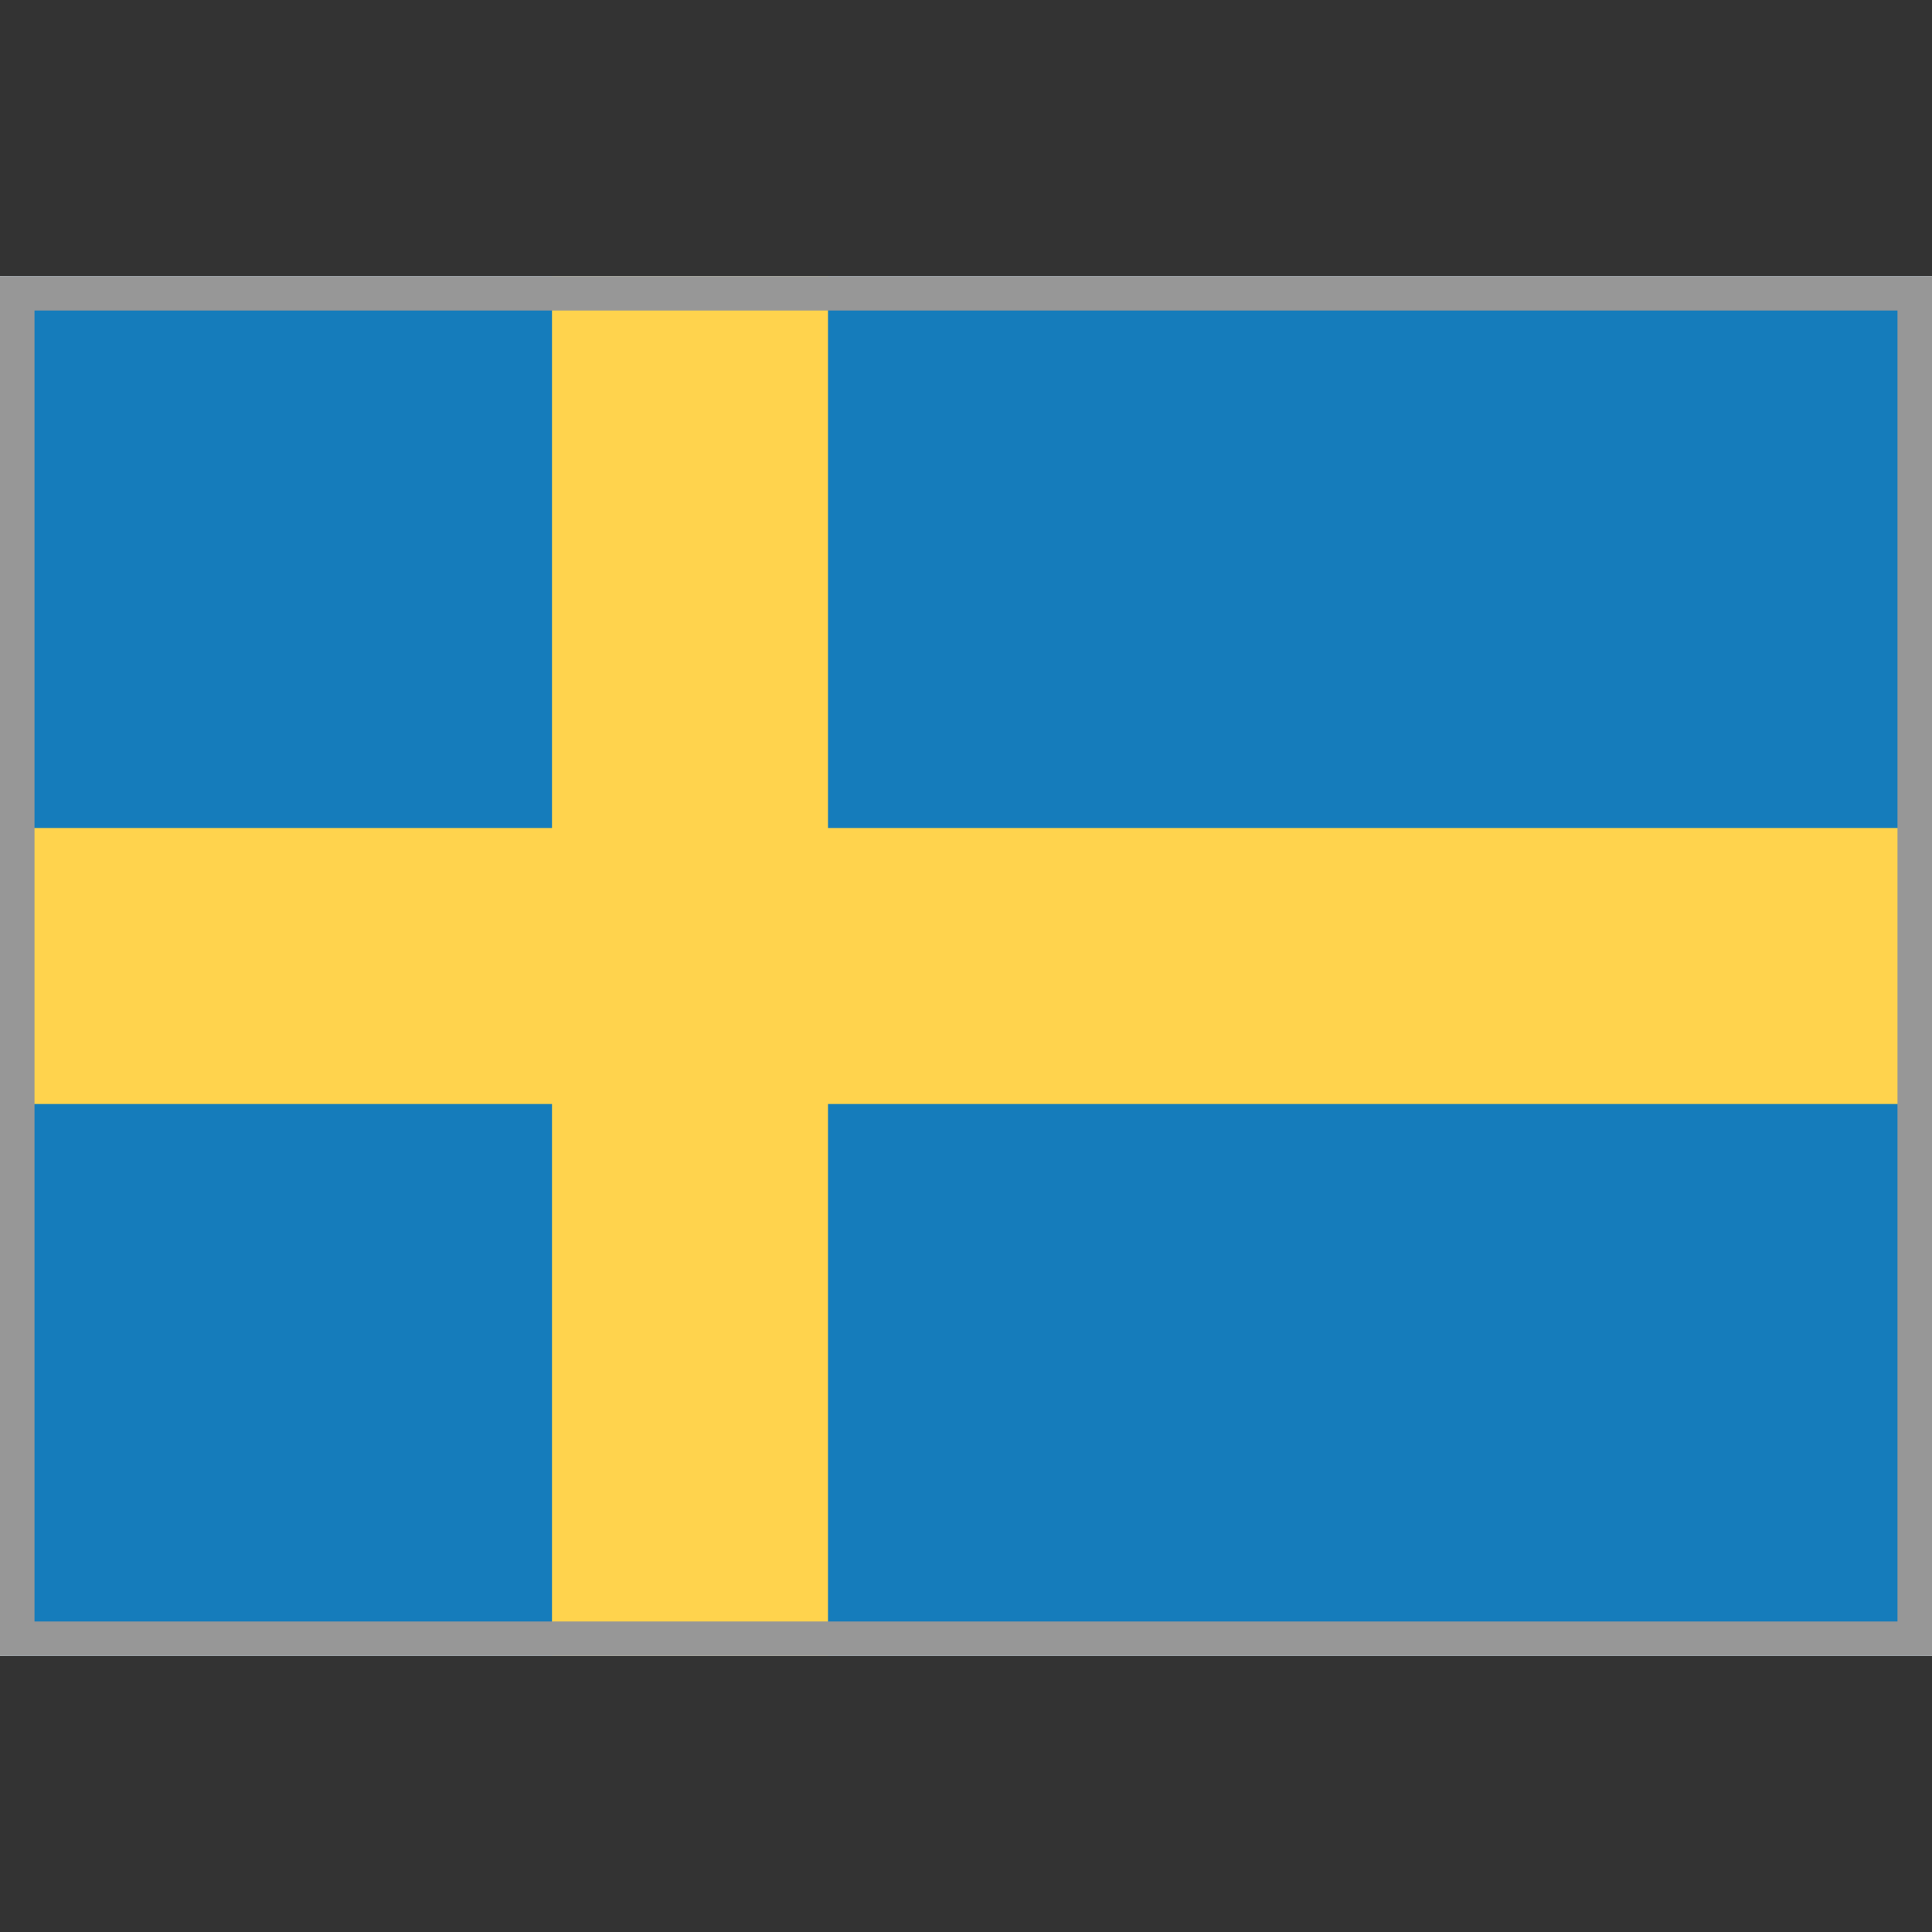
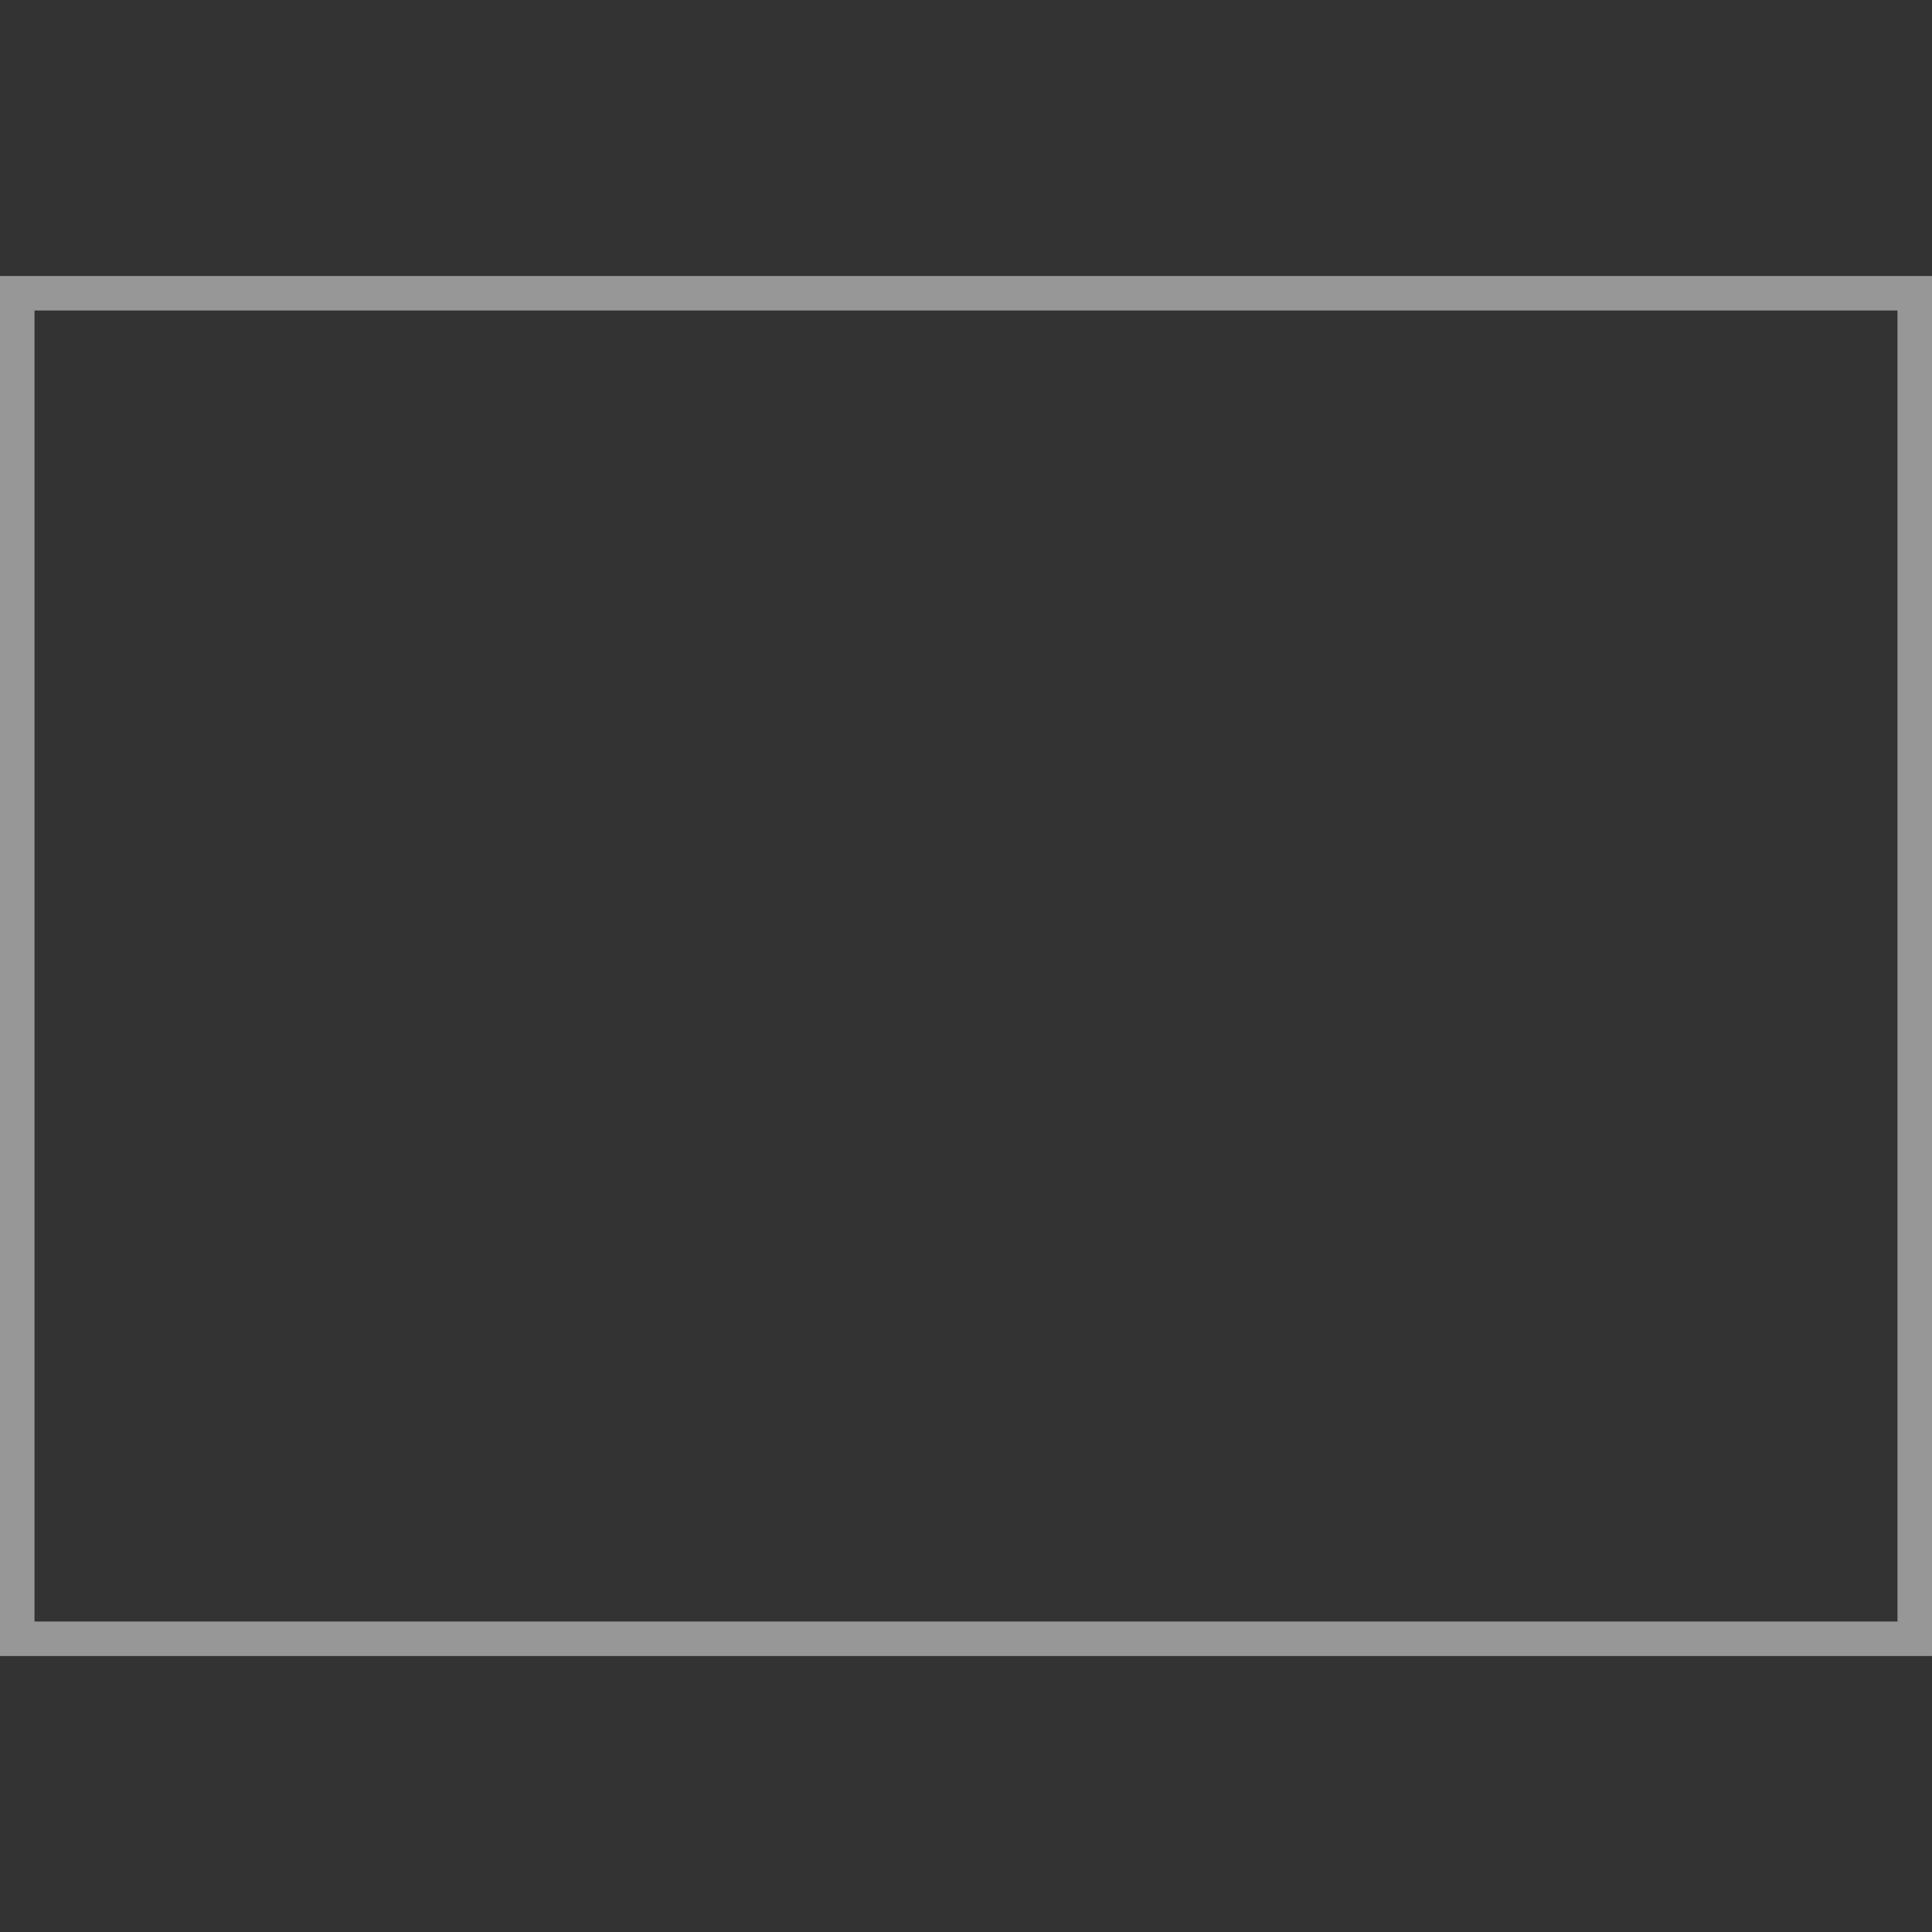
<svg xmlns="http://www.w3.org/2000/svg" xmlns:xlink="http://www.w3.org/1999/xlink" width="56px" height="56px" viewBox="0 0 56 56" version="1.1">
  <rect x="0" y="0" width="56" height="56" fill="#333333" stroke="none" />
  <title>Country Flags/Europe/flag_Sweden_SE</title>
  <defs>
-     <rect id="path-1" x="0" y="0" width="56" height="40" />
-   </defs>
+     </defs>
  <g id="Country-Flags/Europe/flag_Sweden_SE" stroke="none" stroke-width="1" fill="none" fill-rule="evenodd">
    <g id="SE" transform="translate(0, 8)">
      <mask id="mask-2" fill="white">
        <use xlink:href="#path-1" />
      </mask>
      <use id="Mask" fill="#FFFFFF" xlink:href="#path-1" />
      <rect id="Mask-Copy" fill="#157CBB" mask="url(#mask-2)" x="0" y="0" width="56" height="40" />
-       <polygon id="Rectangle-2" fill="#FFD34D" mask="url(#mask-2)" points="0 24 16 24 16 40 24 40 24 24 56 24 56 16 24 16 24 0 16 0 16 16 0 16" />
    </g>
    <rect id="Rectangle" stroke="#979797" x="0.5" y="8.5" width="55" height="39" />
  </g>
</svg>